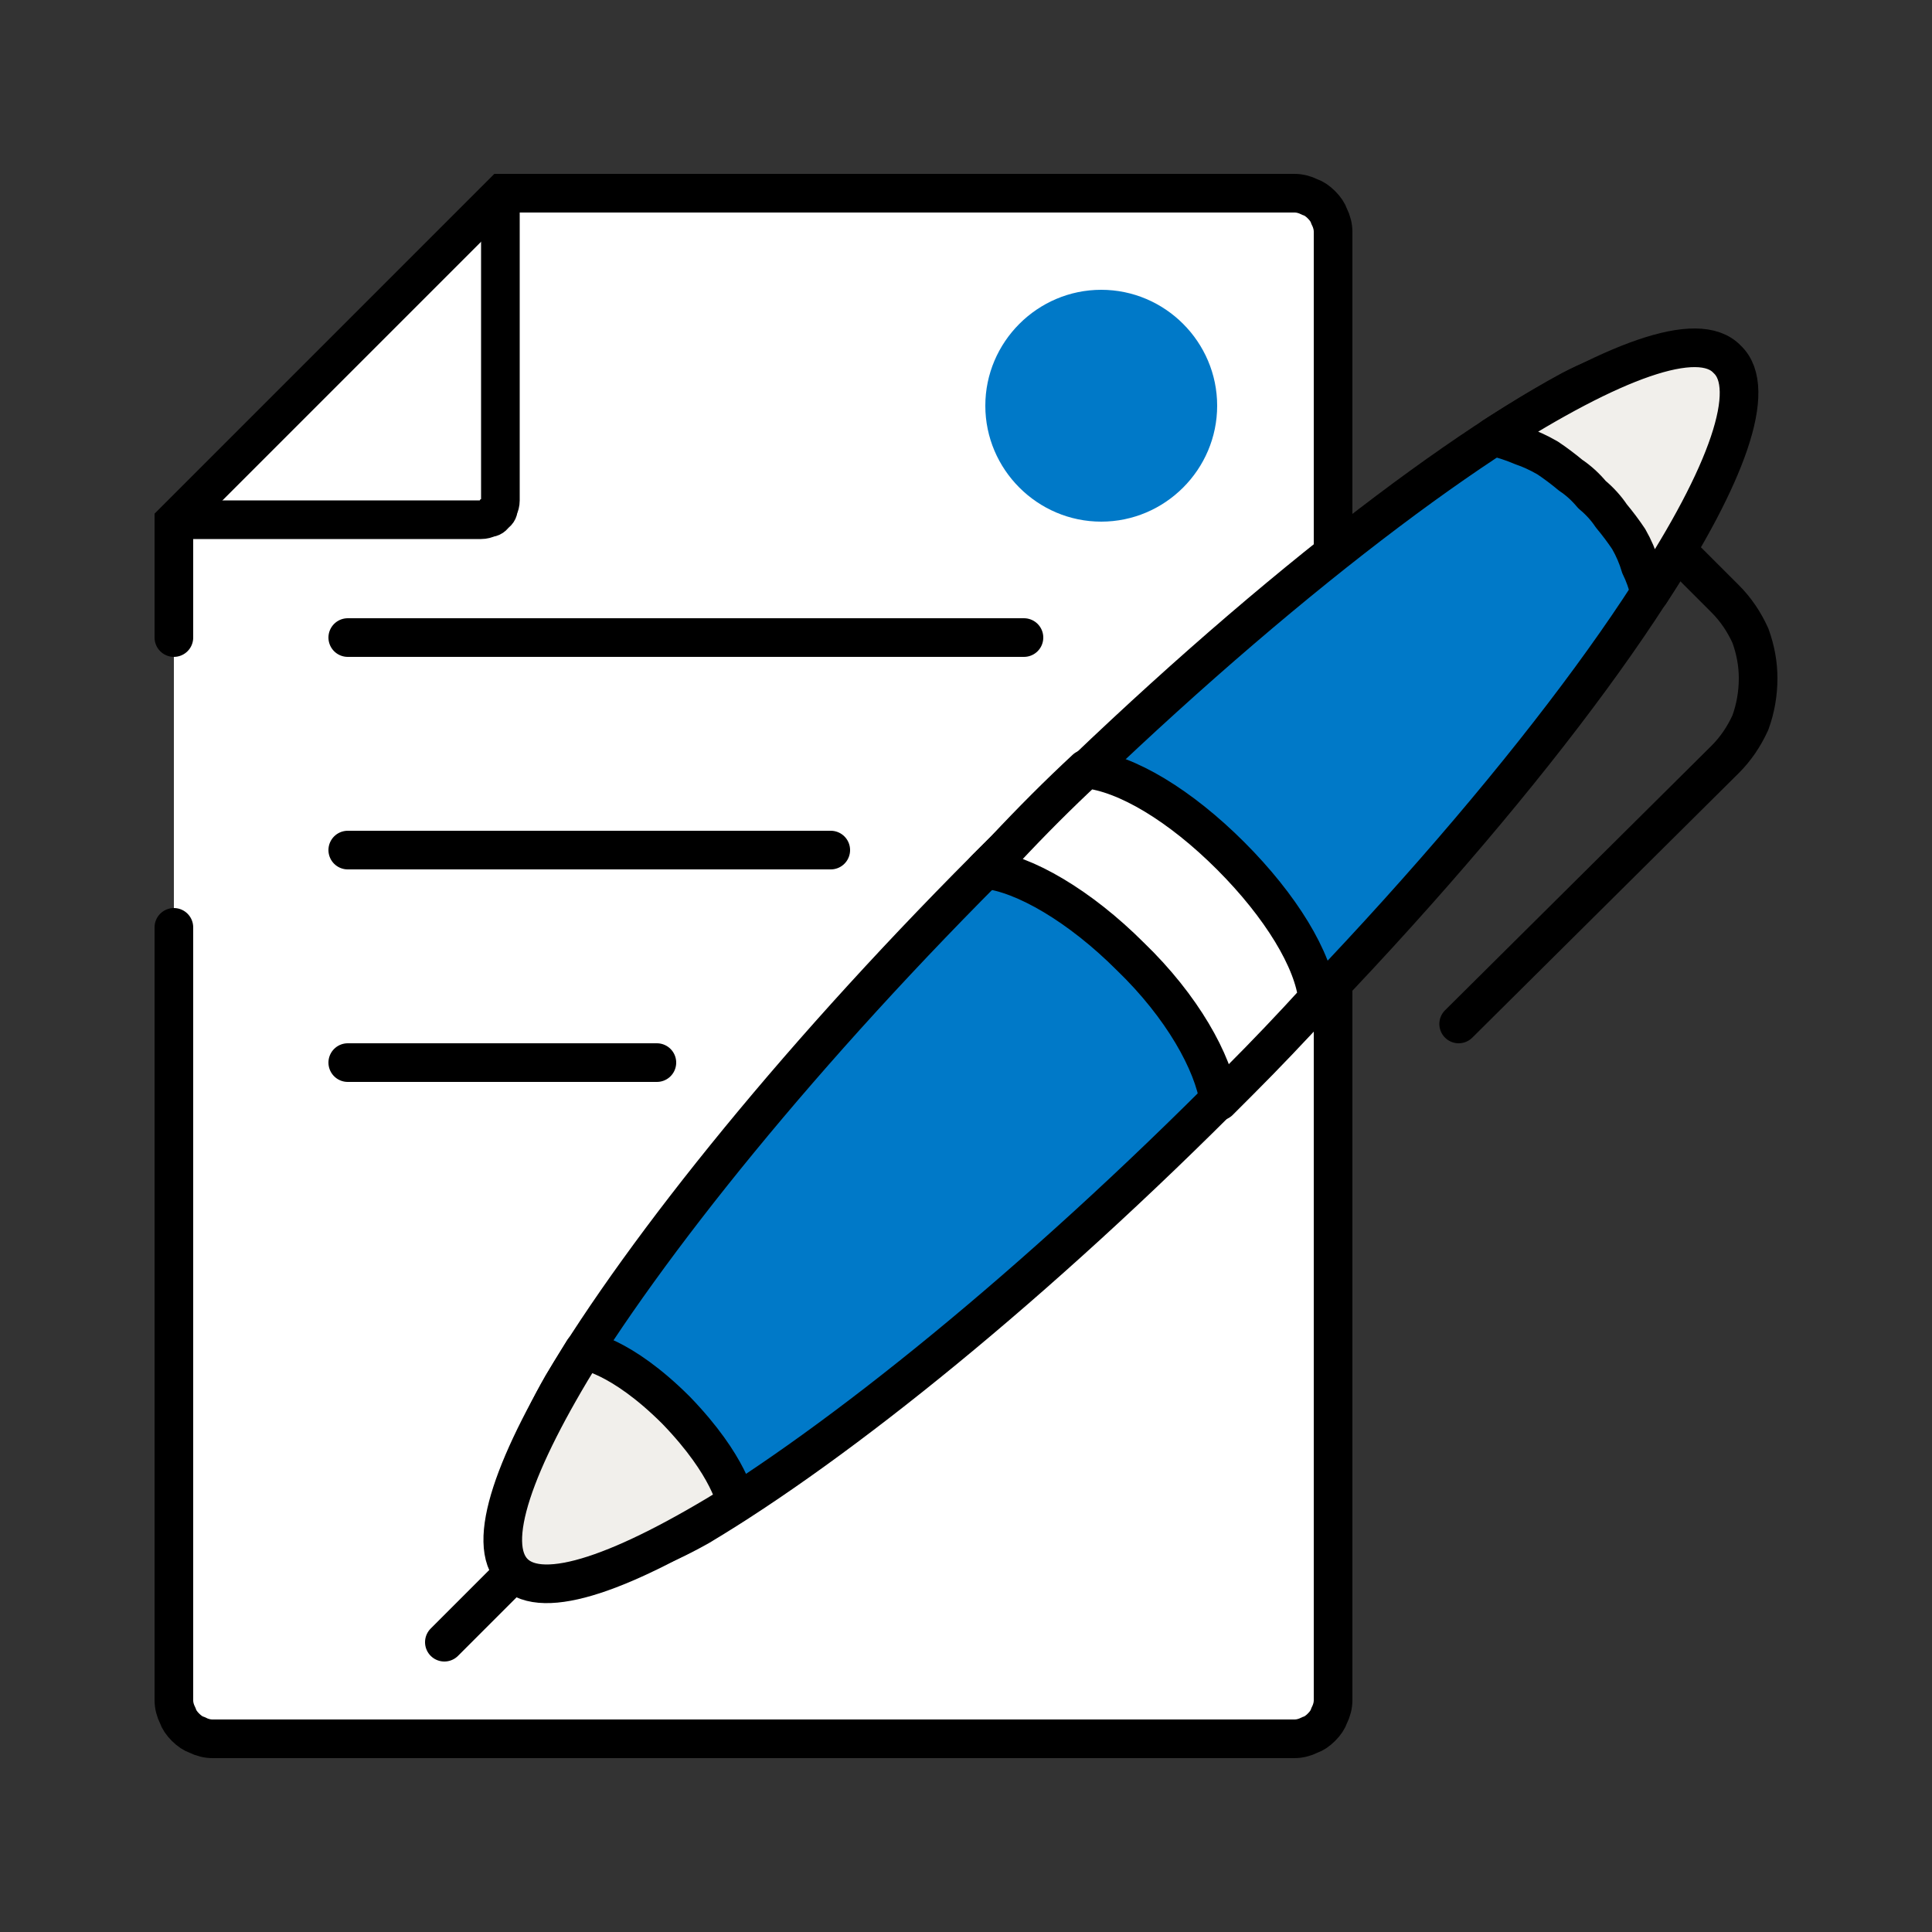
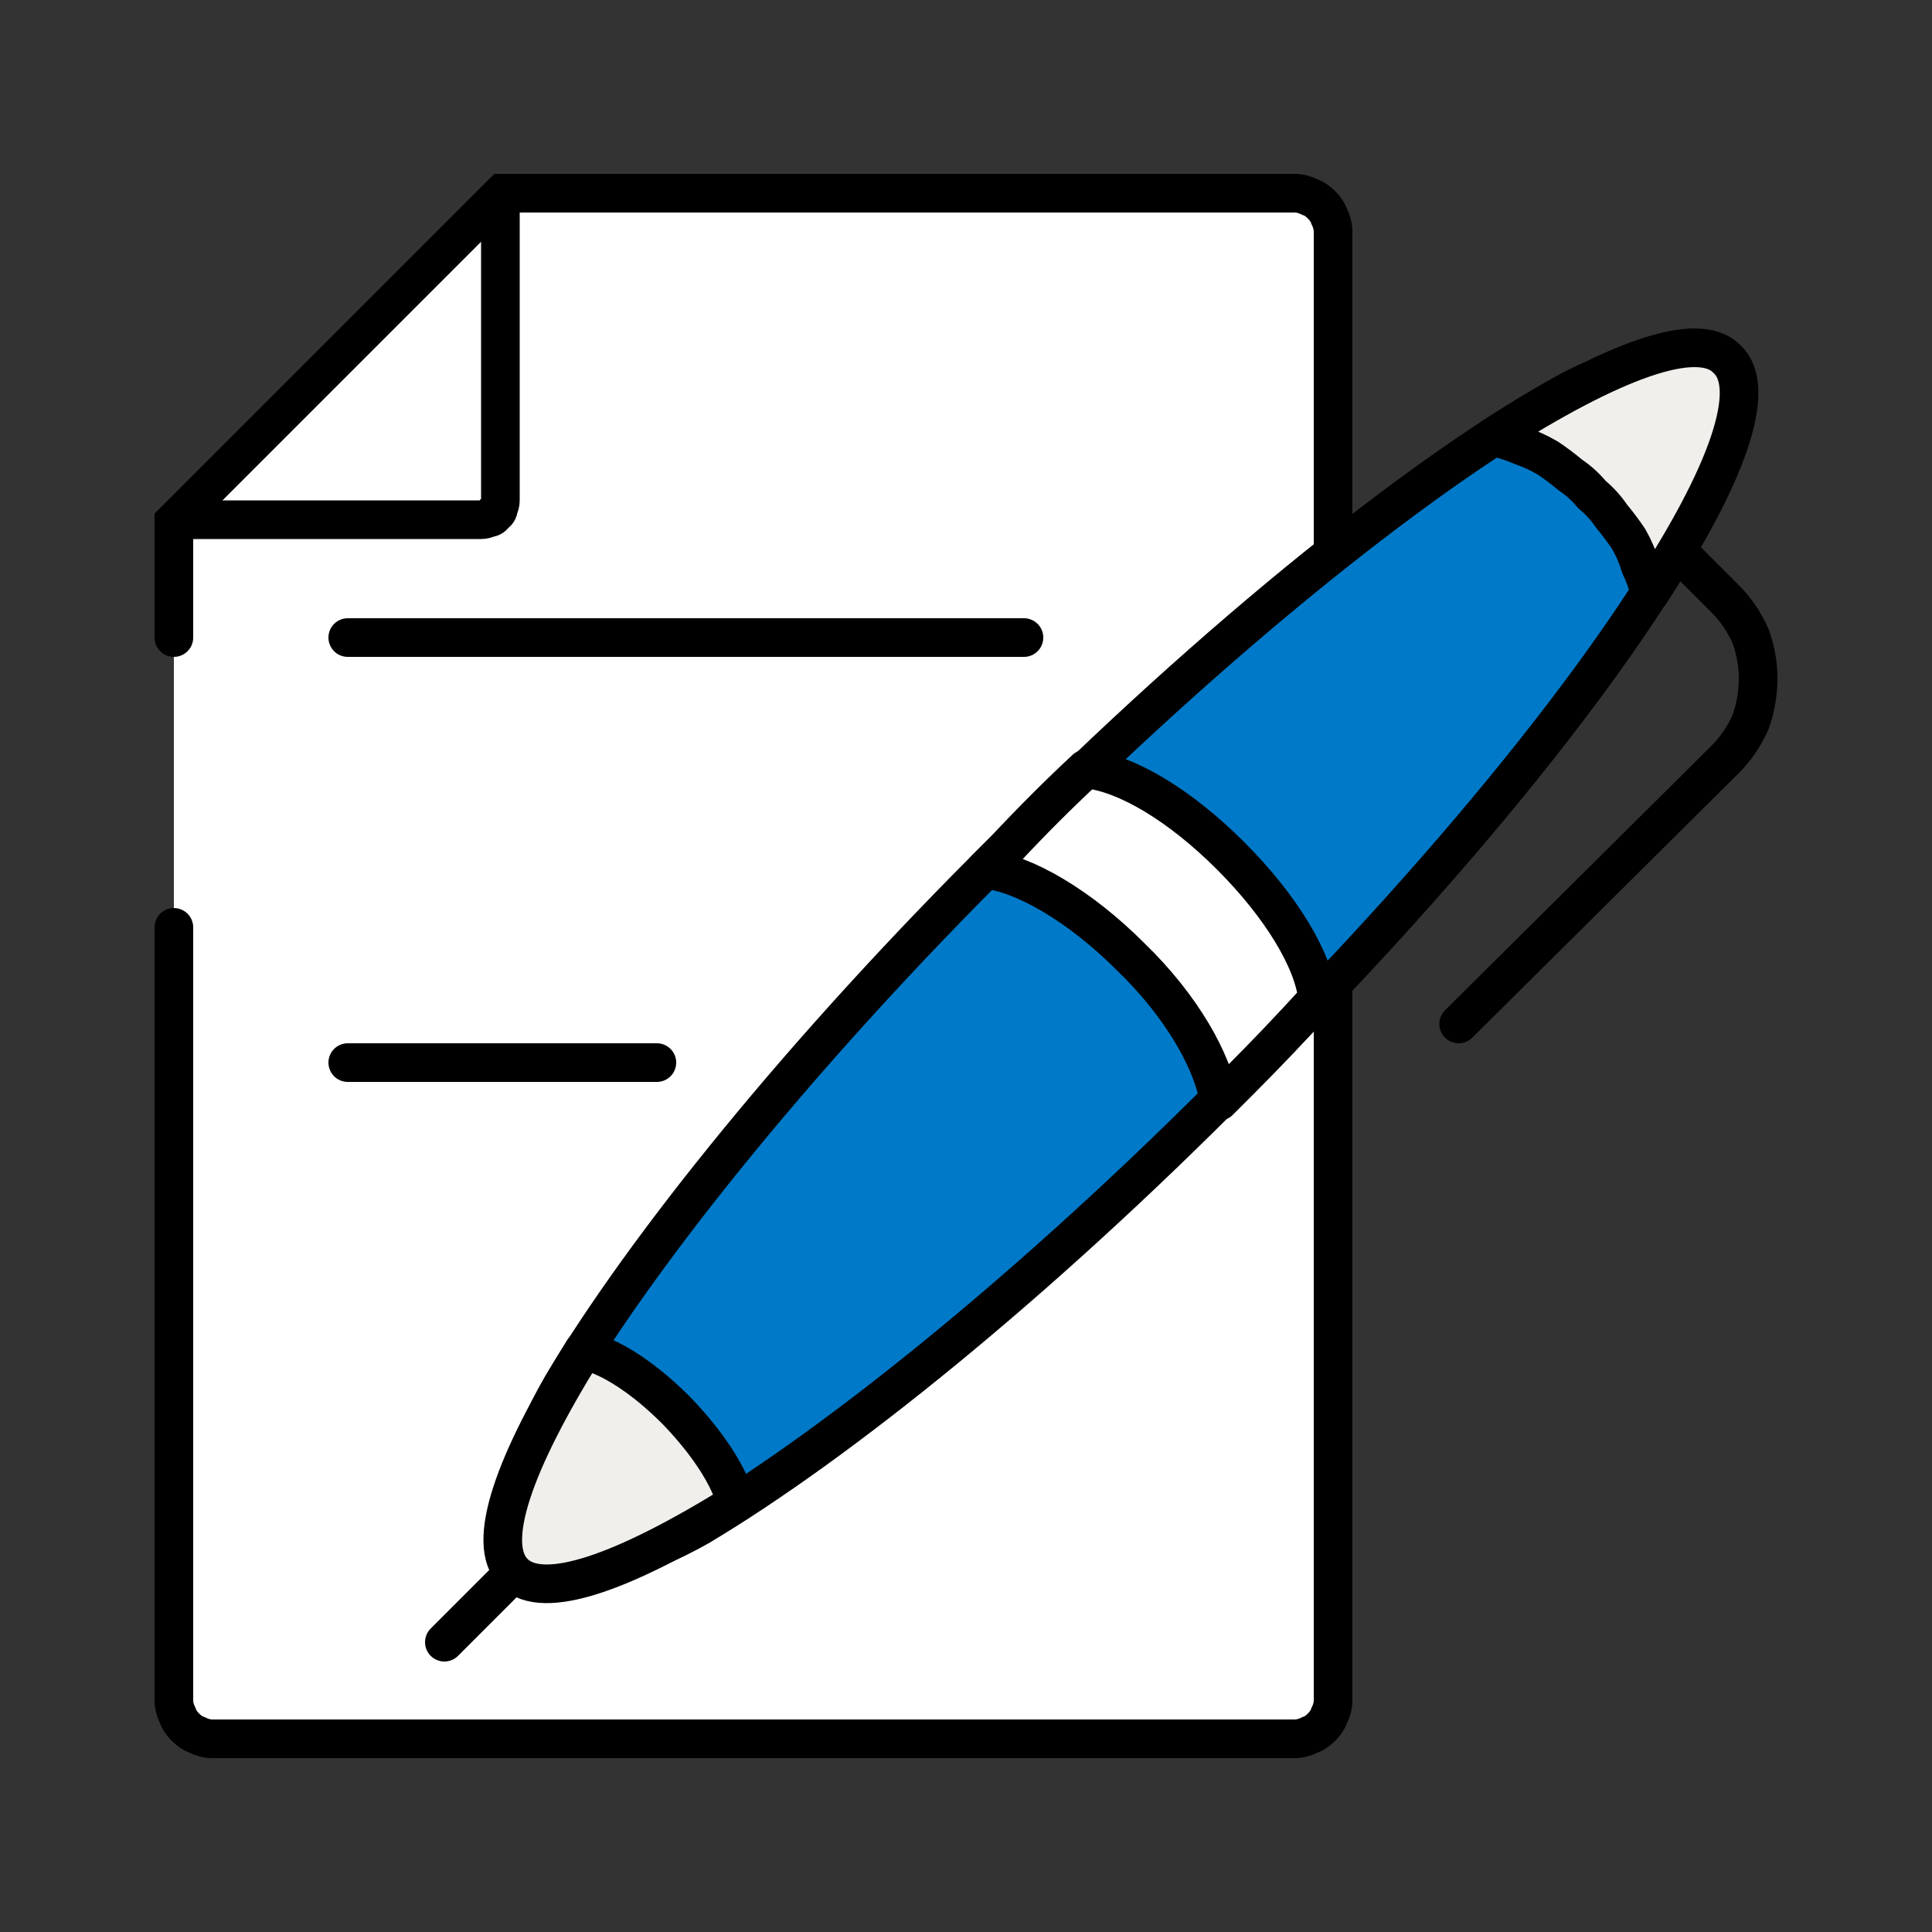
<svg xmlns="http://www.w3.org/2000/svg" version="1.2" viewBox="0 0 100 100" width="70" height="70">
  <rect x="0" y="0" width="100" height="100" fill="#333333" stroke="none" />
  <title>Illustrated-icon-authorisations</title>
  <style>
		.s0 { fill: #ffffff } 
		.s1 { fill: none;stroke: #000000;stroke-linecap: round;stroke-miterlimit:10;stroke-width: 2 } 
		.s2 { fill: #0079c8 } 
		.s3 { fill: none;stroke: #000000;stroke-linecap: round;stroke-linejoin: round;stroke-width: 2 } 
		.s4 { fill: #0079c8;stroke: #000000;stroke-linecap: round;stroke-linejoin: round;stroke-width: 2 } 
		.s5 { fill: #ffffff;stroke: #000000;stroke-linecap: round;stroke-linejoin: round;stroke-width: 2 } 
		.s6 { fill: #f1efeb;stroke: #000000;stroke-linecap: round;stroke-linejoin: round;stroke-width: 2 } 
	</style>
  <g id="Icons">
    <path class="s0" d="m26 10h41q0.4 0 0.8 0.2 0.3 0.1 0.6 0.4 0.3 0.3 0.4 0.6 0.2 0.4 0.2 0.8v76q0 0.4-0.2 0.8-0.1 0.3-0.4 0.6-0.3 0.3-0.6 0.4-0.4 0.2-0.8 0.2h-56q-0.4 0-0.8-0.2-0.3-0.1-0.6-0.4-0.3-0.3-0.4-0.6-0.2-0.4-0.2-0.8v-61z" />
    <path fill-rule="evenodd" class="s1" d="m18 33h35" />
-     <path fill-rule="evenodd" class="s1" d="m18 44h25" />
    <path fill-rule="evenodd" class="s1" d="m18 55h16" />
-     <path fill-rule="evenodd" class="s2" d="m57 27c-3.3 0-6-2.7-6-6 0-3.3 2.7-6 6-6 3.3 0 6 2.7 6 6 0 3.3-2.7 6-6 6z" />
    <path class="s1" d="m9 33v-6l17-17h41q0.4 0 0.8 0.2 0.3 0.1 0.6 0.4 0.3 0.3 0.4 0.6 0.2 0.4 0.2 0.8v76q0 0.4-0.2 0.8-0.1 0.3-0.4 0.6-0.3 0.3-0.6 0.4-0.4 0.2-0.8 0.2h-56q-0.4 0-0.8-0.2-0.3-0.1-0.6-0.4-0.3-0.3-0.4-0.6-0.2-0.4-0.2-0.8v-40" />
    <path class="s1" d="m10 26.9h14.9q0.2 0 0.4-0.1 0.2 0 0.3-0.2 0.2-0.1 0.2-0.3 0.1-0.2 0.1-0.4v-14.9" />
    <path fill-rule="evenodd" class="s3" d="m23 85l3.4-3.4" />
    <path class="s4" d="m87.2 20.9c-1.2-1.2-1.9-2.8-5.9-0.7-7.2 3.9-18.2 12.6-29.3 23.8-10.4 10.3-18.6 20.5-22.9 27.7-2.8 4.9-1.9 6.4-0.5 7.7 1.3 1.3 2.8 2.3 7.6-0.4 7.2-4.3 17.4-12.5 27.8-23 11.9-11.8 21-23.4 24.4-30.6 1.7-3.3-0.2-3.5-1.2-4.5z" />
    <path class="s3" d="m86.8 28.5l2.5 2.5q0.8 0.8 1.3 1.9 0.4 1.1 0.4 2.2 0 1.2-0.4 2.3-0.5 1.1-1.3 1.9l-13.8 13.7" />
    <path class="s5" d="m63.7 44.3c-2.6-2.6-5.4-4.3-7.5-4.5-1.4 1.3-2.8 2.7-4.2 4.2-0.3 0.3-0.6 0.6-1 1 2 0.2 4.9 1.9 7.5 4.5 2.7 2.6 4.3 5.5 4.6 7.5 0.3-0.3 0.6-0.6 1-1q2.1-2.1 4.1-4.3c-0.2-2-1.9-4.8-4.5-7.4z" />
    <path class="s6" d="m77.3 22.6q0.8 0.2 1.5 0.5 0.6 0.2 1.3 0.6 0.6 0.4 1.2 0.9 0.6 0.4 1.1 1 0.6 0.5 1 1.1 0.5 0.6 0.9 1.2 0.4 0.7 0.6 1.4 0.3 0.6 0.5 1.4c4-6.1 5.6-10.6 4-12.1-1.5-1.6-6 0.1-12.1 4z" />
    <path class="s6" d="m35 73c-2.9-2.9-4.8-3.1-4.8-3.1-3.6 5.8-5.1 10-3.6 11.5 1.5 1.5 5.7 0 11.5-3.6 0 0-0.3-1.9-3.1-4.8z" />
  </g>
</svg>